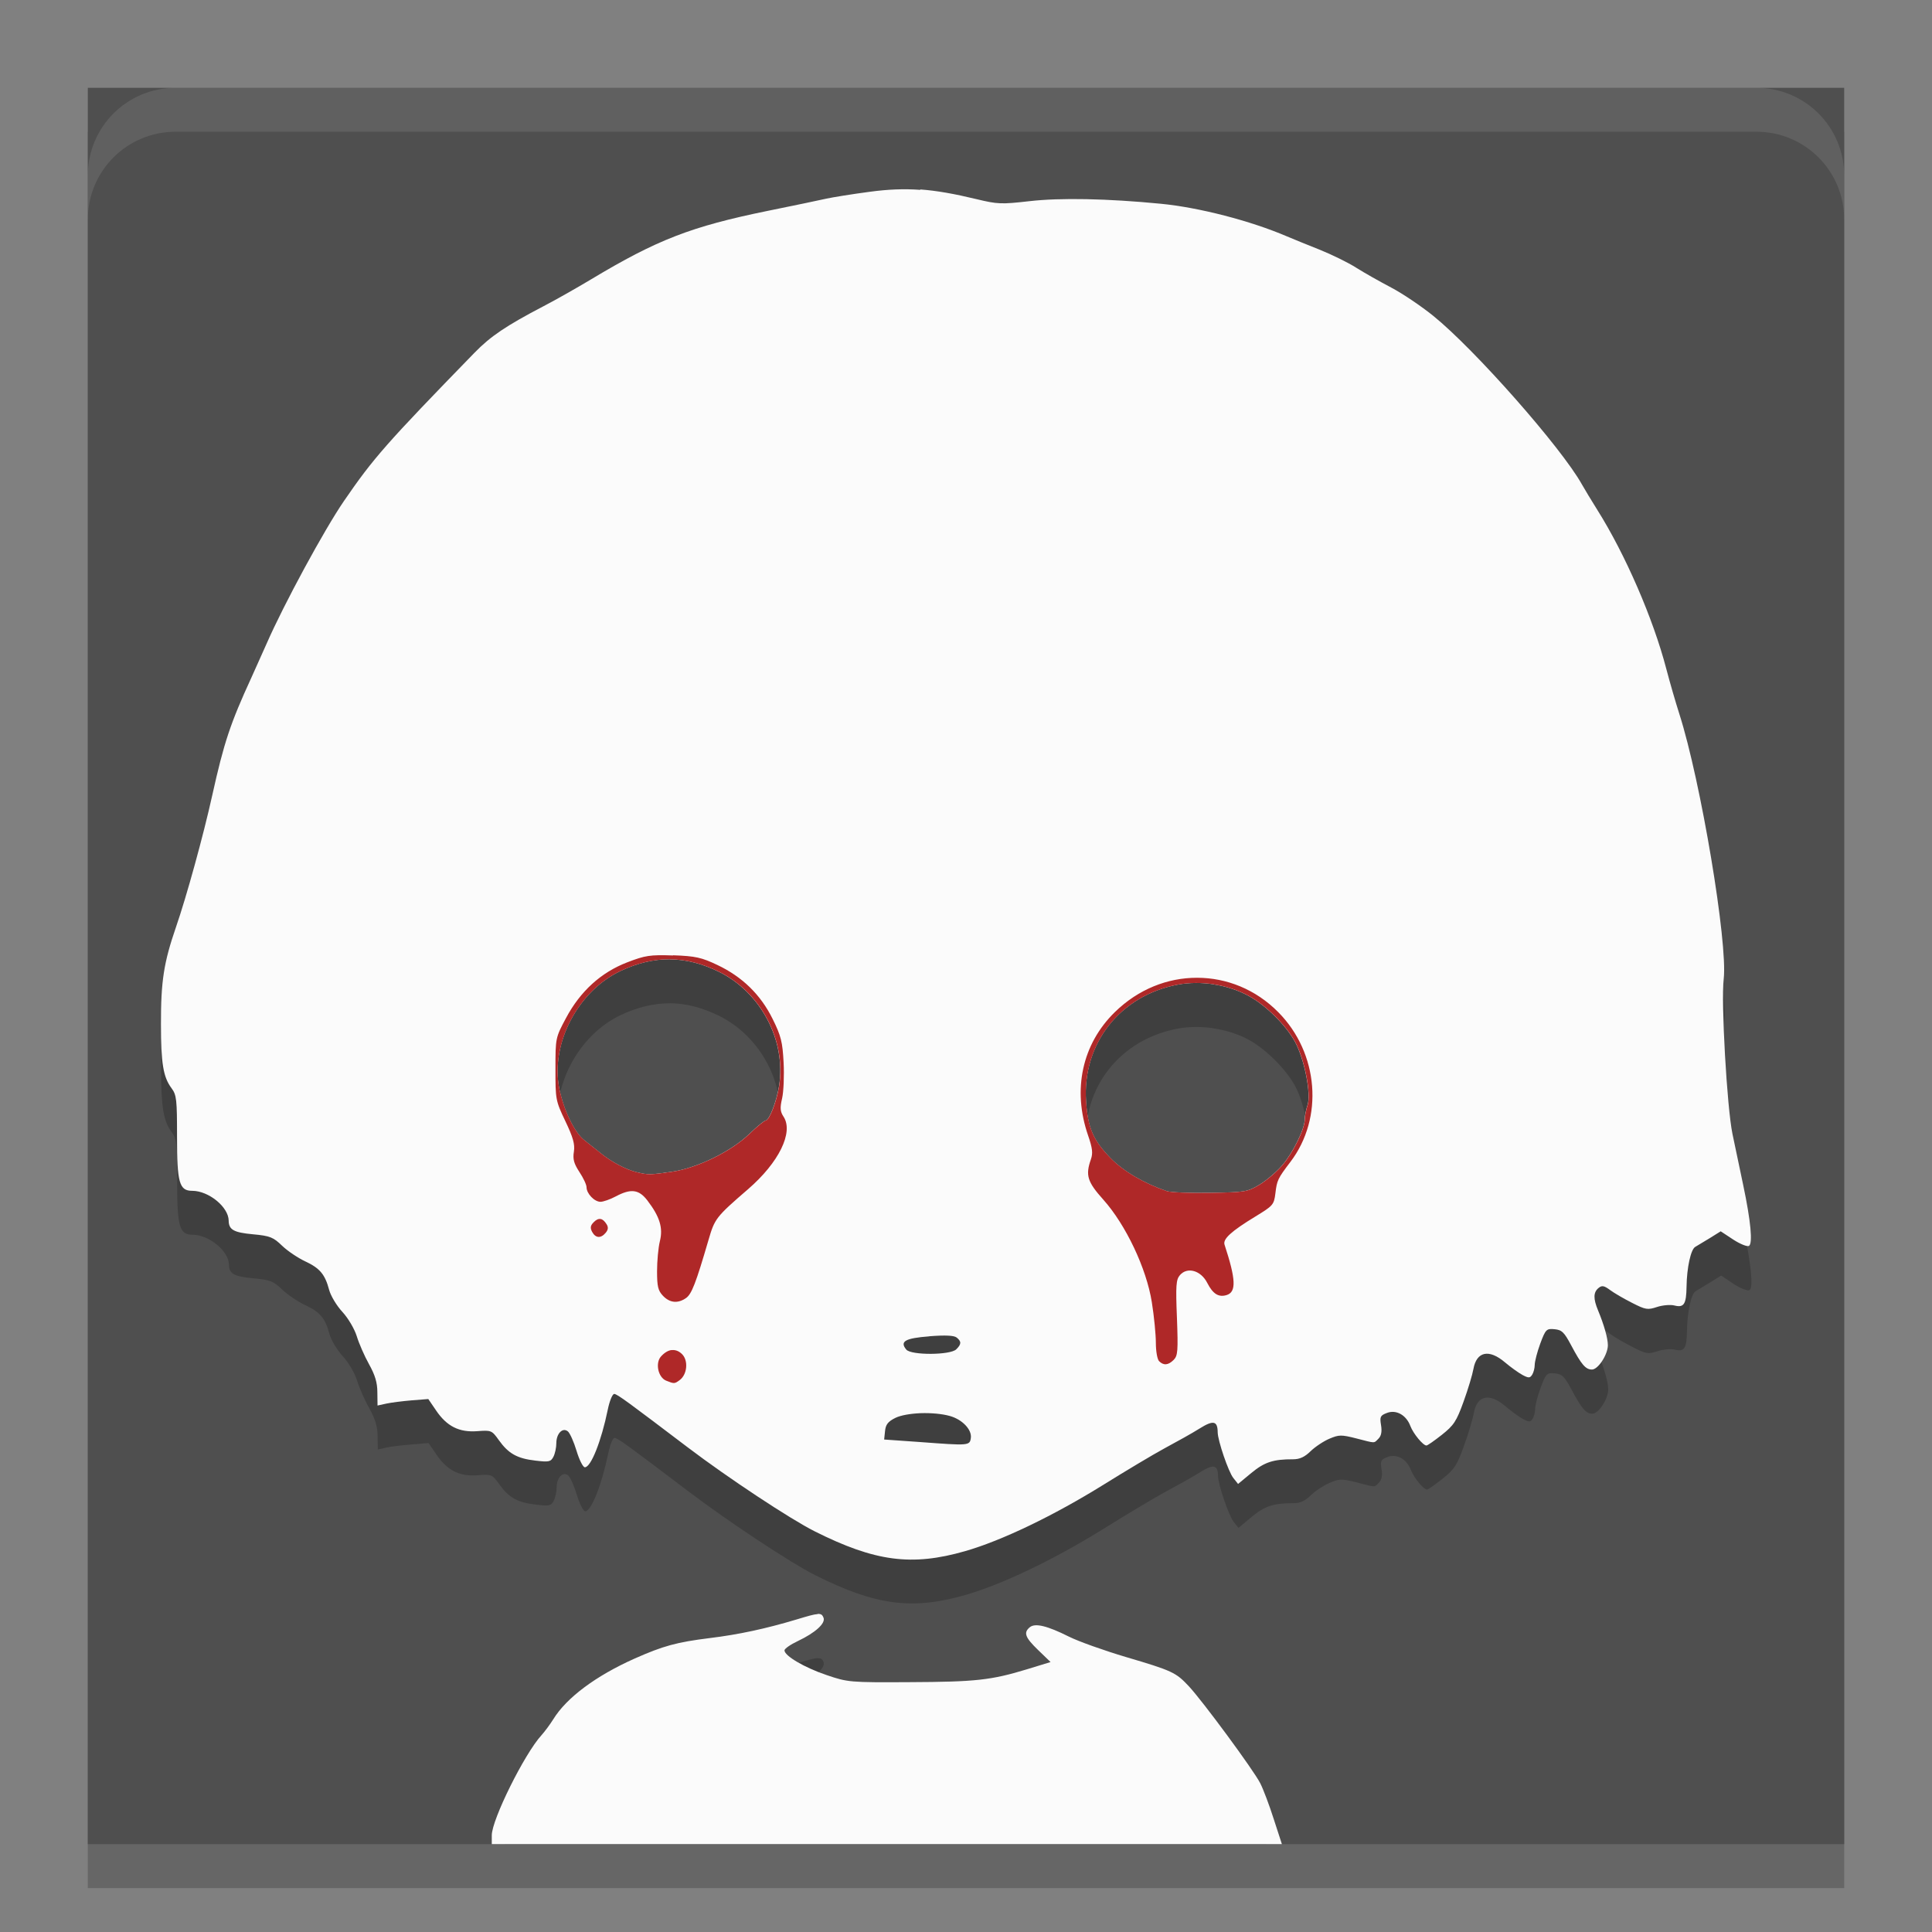
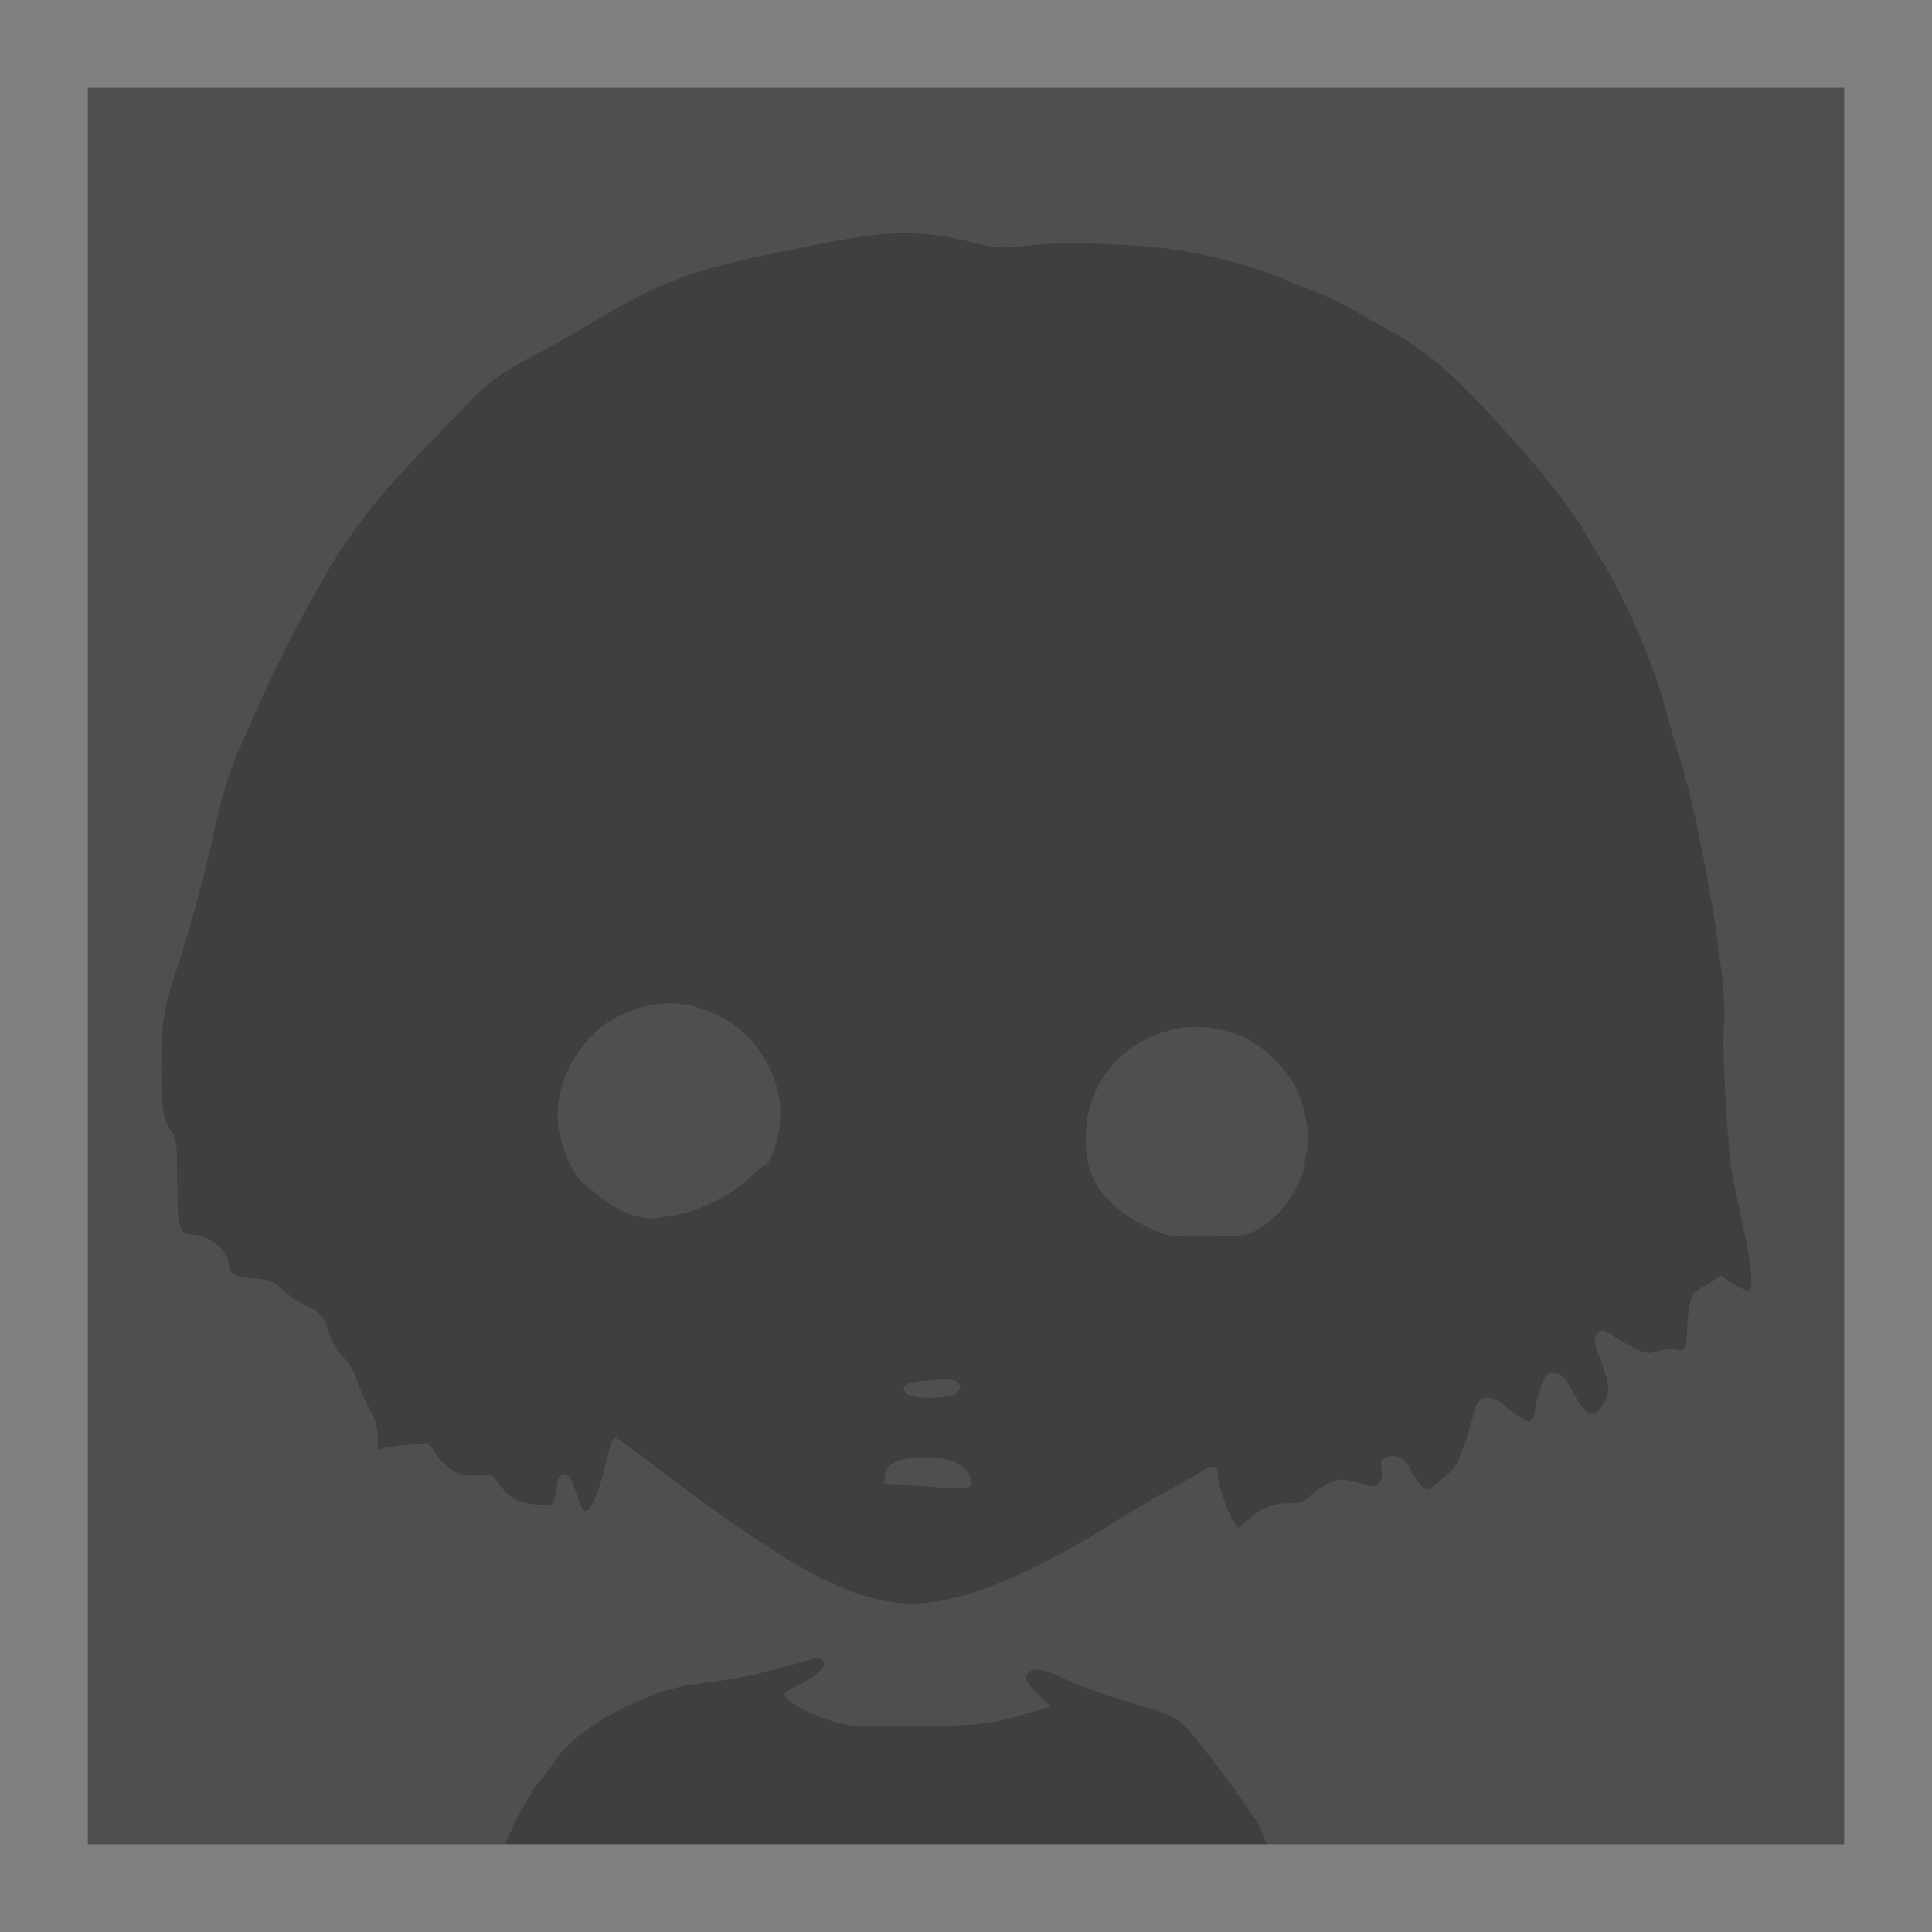
<svg xmlns="http://www.w3.org/2000/svg" width="22" height="22" version="1.1">
  <rect width="100%" height="100%" fill="#808080" stroke="none" />
-   <rect x="1" y="1.5" width="20" height="20" rx="0" ry="1" style="opacity:.2" />
  <rect x="1" y="1" width="20" height="20" rx="0" ry="1" style="fill:#4f4f4f" />
  <path d="m10.482 2.662c-0.191-0.014-0.371-0.006-0.578 0.021-0.204 0.027-0.426 0.063-0.494 0.078-0.068 0.016-0.368 0.078-0.666 0.139-0.871 0.178-1.259 0.328-2.014 0.781-0.15 0.09-0.392 0.23-0.539 0.307-0.427 0.223-0.604 0.341-0.787 0.529-1.004 1.032-1.15 1.199-1.486 1.689-0.223 0.325-0.684 1.175-0.879 1.621-0.041 0.093-0.119 0.266-0.174 0.385-0.242 0.526-0.315 0.745-0.447 1.344-0.101 0.458-0.293 1.157-0.412 1.502-0.139 0.404-0.172 0.613-0.172 1.105 5.602e-4 0.447 0.027 0.601 0.121 0.729 0.058 0.078 0.062 0.129 0.062 0.559 0 0.519 0.027 0.609 0.174 0.609 0.187 0 0.414 0.185 0.416 0.34 0.001 0.104 0.057 0.136 0.275 0.156 0.197 0.018 0.232 0.033 0.334 0.131 0.063 0.06 0.181 0.138 0.262 0.176 0.167 0.078 0.226 0.149 0.273 0.326 0.018 0.068 0.085 0.181 0.15 0.252 0.067 0.073 0.138 0.193 0.164 0.277 0.025 0.082 0.086 0.223 0.139 0.316 0.069 0.124 0.095 0.211 0.096 0.32l0.002 0.152 0.1-0.023c0.055-0.012 0.185-0.027 0.289-0.035l0.189-0.016 0.088 0.129c0.123 0.182 0.263 0.254 0.469 0.238 0.159-0.012 0.167-0.011 0.248 0.102 0.109 0.152 0.206 0.208 0.414 0.232 0.152 0.018 0.175 0.016 0.205-0.041 0.019-0.035 0.035-0.106 0.035-0.156 0-0.11 0.071-0.184 0.131-0.135 0.022 0.018 0.067 0.116 0.098 0.219 0.031 0.103 0.074 0.189 0.096 0.189 0.069 0 0.187-0.298 0.262-0.658 0.02-0.098 0.052-0.178 0.072-0.178 0.034 9.3e-5 0.169 0.1 0.838 0.607 0.461 0.35 1.17 0.818 1.443 0.955 0.689 0.346 1.106 0.402 1.715 0.227 0.415-0.119 1.004-0.4 1.58-0.758 0.246-0.153 0.558-0.341 0.693-0.414 0.136-0.073 0.316-0.173 0.398-0.225 0.155-0.097 0.204-0.086 0.205 0.045 8.8e-4 0.094 0.123 0.451 0.178 0.52l0.055 0.068 0.15-0.125c0.149-0.123 0.249-0.157 0.477-0.156 0.075 9.3e-5 0.131-0.025 0.199-0.092 0.053-0.051 0.15-0.114 0.215-0.141 0.107-0.045 0.134-0.047 0.303-0.004 0.224 0.057 0.198 0.06 0.254 0.004 0.032-0.032 0.043-0.081 0.031-0.154-0.016-0.096-0.008-0.11 0.068-0.139 0.105-0.04 0.218 0.023 0.266 0.148 0.033 0.087 0.144 0.223 0.184 0.223 0.013 0 0.091-0.056 0.176-0.123 0.135-0.107 0.165-0.153 0.246-0.379 0.051-0.141 0.1-0.308 0.111-0.371 0.036-0.201 0.179-0.231 0.359-0.076 0.066 0.056 0.155 0.121 0.199 0.145 0.07 0.037 0.087 0.037 0.111-0.002 0.016-0.025 0.029-0.076 0.029-0.113 2.48e-4 -0.038 0.027-0.145 0.062-0.24 0.061-0.164 0.072-0.173 0.164-0.164 0.083 0.008 0.108 0.036 0.188 0.184 0.118 0.222 0.166 0.275 0.238 0.275 0.07 0 0.18-0.169 0.18-0.275 1.22e-4 -0.08-0.043-0.235-0.111-0.398-0.055-0.132-0.055-0.205 0.004-0.254 0.039-0.033 0.064-0.029 0.135 0.023 0.047 0.035 0.161 0.1 0.252 0.146 0.151 0.077 0.174 0.082 0.279 0.047 0.063-0.021 0.155-0.029 0.201-0.018 0.108 0.027 0.134-0.016 0.137-0.215 0.003-0.215 0.048-0.421 0.098-0.451 0.023-0.014 0.097-0.058 0.166-0.1l0.125-0.078 0.143 0.096c0.079 0.051 0.16 0.082 0.18 0.07 0.044-0.027 0.021-0.281-0.066-0.693-0.034-0.161-0.09-0.424-0.123-0.582-0.063-0.304-0.13-1.504-0.1-1.764 0.048-0.412-0.262-2.259-0.506-3.018-0.042-0.131-0.109-0.363-0.148-0.516-0.148-0.568-0.466-1.302-0.783-1.807-0.069-0.11-0.148-0.242-0.176-0.291-0.234-0.42-1.221-1.539-1.695-1.922-0.136-0.11-0.351-0.255-0.479-0.322-0.127-0.067-0.307-0.168-0.4-0.227-0.093-0.059-0.282-0.151-0.418-0.205-0.136-0.054-0.303-0.121-0.371-0.15-0.413-0.177-0.998-0.329-1.434-0.371-0.606-0.059-1.145-0.07-1.498-0.029-0.317 0.036-0.36 0.034-0.604-0.025-0.249-0.06-0.448-0.096-0.639-0.109zm-2.852 8.762c0.186 0.002 0.37 0.051 0.557 0.143 0.478 0.235 0.767 0.786 0.684 1.301-0.029 0.18-0.113 0.393-0.154 0.393-0.013 0-0.095 0.068-0.182 0.152-0.207 0.2-0.595 0.39-0.885 0.432-0.242 0.035-0.27 0.038-0.4 0.006-0.123-0.03-0.287-0.116-0.408-0.215-0.055-0.044-0.138-0.113-0.188-0.15-0.112-0.085-0.237-0.343-0.285-0.59-0.101-0.511 0.215-1.11 0.701-1.338 0.189-0.089 0.375-0.134 0.561-0.133zm6.193 0.287c0.139 0.021 0.275 0.064 0.389 0.125 0.197 0.105 0.429 0.335 0.535 0.529 0.107 0.197 0.184 0.594 0.141 0.719-0.017 0.05-0.031 0.125-0.031 0.164 0 0.107-0.135 0.38-0.26 0.525-0.061 0.07-0.175 0.169-0.256 0.217-0.14 0.084-0.167 0.085-0.564 0.092-0.229 0.004-0.45-0.005-0.492-0.02-0.256-0.087-0.494-0.224-0.641-0.375-0.198-0.204-0.257-0.343-0.277-0.645-0.045-0.657 0.387-1.208 1.049-1.33 0.127-0.023 0.27-0.023 0.408-0.002zm-3.24 4.006h0.002c0.184-0.014 0.28-0.01 0.309 0.014 0.055 0.045 0.056 0.075-0.004 0.135-0.067 0.067-0.515 0.069-0.57 0.002-0.077-0.093-0.014-0.129 0.264-0.15zm-0.1 0.877c0.117-0.004 0.243 0.006 0.332 0.031 0.141 0.039 0.254 0.157 0.24 0.252-0.012 0.088-0.026 0.086-0.574 0.045l-0.412-0.029 0.01-0.094c0.007-0.075 0.033-0.11 0.117-0.152 0.061-0.03 0.17-0.048 0.287-0.053zm-1.174 2.287c-0.041 0.002-0.109 0.022-0.238 0.061-0.35 0.105-0.661 0.172-0.99 0.213-0.376 0.047-0.527 0.088-0.855 0.234-0.441 0.197-0.774 0.445-0.926 0.691-0.037 0.059-0.098 0.14-0.135 0.18-0.124 0.136-0.29 0.454-0.416 0.74h8.672c-0.026-0.069-0.056-0.161-0.072-0.193-0.075-0.148-0.657-0.938-0.814-1.105-0.146-0.155-0.185-0.174-0.713-0.33-0.246-0.073-0.54-0.177-0.65-0.232-0.248-0.124-0.387-0.158-0.447-0.107-0.073 0.061-0.054 0.116 0.096 0.26l0.143 0.137-0.271 0.082c-0.405 0.123-0.579 0.143-1.338 0.146-0.679 0.004-0.702 0.002-0.943-0.08-0.254-0.086-0.479-0.22-0.479-0.281 0-0.019 0.069-0.067 0.154-0.107 0.196-0.093 0.315-0.2 0.291-0.264-0.012-0.031-0.025-0.045-0.066-0.043z" style="opacity:.2" />
-   <path d="m10.482 2.162c-0.191-0.014-0.372-0.006-0.579 0.022-0.204 0.027-0.425 0.063-0.493 0.078-0.068 0.016-0.368 0.078-0.667 0.139-0.871 0.178-1.26 0.328-2.014 0.781-0.15 0.09-0.392 0.228-0.54 0.305-0.427 0.223-0.603 0.342-0.786 0.53-1.004 1.032-1.151 1.199-1.487 1.689-0.223 0.325-0.684 1.175-0.879 1.621-0.041 0.093-0.119 0.267-0.173 0.386-0.242 0.526-0.314 0.744-0.447 1.343-0.101 0.458-0.294 1.157-0.413 1.501-0.139 0.404-0.172 0.614-0.171 1.106 5.602e-4 0.447 0.025 0.6 0.12 0.728 0.058 0.078 0.063 0.129 0.063 0.559 0 0.519 0.026 0.61 0.173 0.61 0.187 0 0.413 0.184 0.415 0.339 0.001 0.104 0.057 0.136 0.276 0.156 0.197 0.018 0.233 0.034 0.334 0.132 0.063 0.06 0.18 0.138 0.261 0.176 0.167 0.078 0.226 0.148 0.273 0.325 0.018 0.068 0.086 0.181 0.151 0.251 0.067 0.073 0.138 0.194 0.164 0.278 0.025 0.082 0.087 0.224 0.139 0.317 0.069 0.124 0.095 0.21 0.095 0.32l0.002 0.151 0.1-0.022c0.055-0.012 0.184-0.028 0.288-0.037l0.19-0.015 0.088 0.129c0.123 0.182 0.263 0.252 0.469 0.237 0.159-0.012 0.166-0.011 0.247 0.103 0.109 0.152 0.207 0.208 0.415 0.232 0.152 0.018 0.175 0.015 0.205-0.042 0.019-0.035 0.034-0.106 0.034-0.156 0-0.11 0.072-0.184 0.132-0.134 0.022 0.018 0.067 0.117 0.098 0.22 0.031 0.103 0.073 0.188 0.095 0.188 0.069 0 0.187-0.296 0.261-0.657 0.02-0.098 0.053-0.178 0.073-0.178 0.034 9.3e-5 0.168 0.101 0.837 0.608 0.461 0.35 1.169 0.817 1.443 0.955 0.689 0.346 1.107 0.402 1.716 0.227 0.415-0.119 1.004-0.401 1.58-0.759 0.246-0.153 0.558-0.34 0.693-0.413 0.136-0.073 0.316-0.173 0.398-0.225 0.155-0.097 0.204-0.087 0.205 0.044 8.8e-4 0.094 0.123 0.452 0.178 0.52l0.054 0.068 0.151-0.125c0.149-0.123 0.249-0.157 0.476-0.156 0.075 9.3e-5 0.132-0.026 0.2-0.093 0.053-0.051 0.15-0.115 0.215-0.142 0.107-0.045 0.134-0.046 0.303-0.003 0.224 0.057 0.198 0.059 0.254 0.003 0.032-0.032 0.041-0.081 0.029-0.154-0.016-0.096-0.008-0.11 0.068-0.139 0.105-0.04 0.219 0.024 0.266 0.149 0.033 0.087 0.144 0.222 0.183 0.222 0.013 0 0.091-0.055 0.176-0.122 0.135-0.107 0.166-0.153 0.247-0.378 0.051-0.141 0.101-0.308 0.112-0.371 0.036-0.201 0.178-0.23 0.359-0.076 0.066 0.056 0.156 0.12 0.2 0.144 0.07 0.037 0.085 0.036 0.11-0.003 0.016-0.025 0.029-0.075 0.029-0.112 2.48e-4 -0.038 0.028-0.147 0.063-0.242 0.061-0.164 0.071-0.173 0.164-0.164 0.083 0.008 0.109 0.035 0.188 0.183 0.118 0.222 0.165 0.276 0.237 0.276 0.07 0 0.18-0.17 0.181-0.276 1.22e-4 -0.08-0.044-0.234-0.112-0.398-0.055-0.132-0.054-0.205 0.005-0.254 0.039-0.033 0.064-0.028 0.134 0.024 0.047 0.035 0.16 0.1 0.251 0.146 0.151 0.077 0.175 0.081 0.281 0.046 0.063-0.021 0.154-0.029 0.2-0.017 0.108 0.027 0.134-0.016 0.137-0.215 0.003-0.215 0.048-0.422 0.098-0.452 0.023-0.014 0.097-0.058 0.166-0.1l0.125-0.078 0.144 0.095c0.079 0.051 0.159 0.083 0.178 0.071 0.044-0.027 0.021-0.281-0.066-0.693-0.034-0.161-0.089-0.423-0.122-0.581-0.063-0.304-0.131-1.505-0.1-1.765 0.048-0.412-0.262-2.259-0.505-3.018-0.042-0.131-0.109-0.362-0.149-0.515-0.148-0.568-0.466-1.302-0.784-1.807-0.069-0.11-0.148-0.241-0.176-0.291-0.234-0.42-1.22-1.538-1.694-1.921-0.136-0.11-0.351-0.255-0.479-0.322-0.127-0.067-0.307-0.168-0.4-0.227-0.093-0.059-0.282-0.151-0.417-0.205-0.136-0.054-0.303-0.122-0.371-0.151-0.413-0.177-1-0.329-1.436-0.371-0.606-0.059-1.143-0.07-1.497-0.029-0.317 0.036-0.359 0.035-0.603-0.024-0.249-0.06-0.449-0.096-0.64-0.11zm-2.852 8.762c0.186 0.002 0.37 0.05 0.557 0.142 0.478 0.235 0.767 0.786 0.684 1.301-0.029 0.18-0.112 0.393-0.154 0.393-0.013 0-0.096 0.067-0.183 0.151-0.207 0.2-0.594 0.39-0.884 0.432-0.242 0.035-0.27 0.037-0.4 0.005-0.123-0.03-0.286-0.116-0.408-0.215-0.055-0.044-0.139-0.111-0.188-0.149-0.112-0.085-0.237-0.344-0.286-0.591-0.101-0.511 0.214-1.11 0.701-1.338 0.189-0.089 0.376-0.133 0.562-0.132zm6.194 0.286c0.139 0.021 0.274 0.066 0.388 0.127 0.197 0.105 0.429 0.333 0.535 0.527 0.107 0.197 0.185 0.595 0.142 0.72-0.017 0.05-0.032 0.124-0.032 0.164 0 0.107-0.134 0.38-0.259 0.525-0.061 0.07-0.176 0.169-0.256 0.217-0.14 0.084-0.167 0.086-0.564 0.093-0.229 0.004-0.451-0.005-0.493-0.02-0.256-0.087-0.493-0.225-0.64-0.376-0.198-0.204-0.258-0.343-0.278-0.645-0.045-0.657 0.388-1.209 1.05-1.331 0.127-0.023 0.269-0.024 0.408-0.002zm-3.24 4.006c0.184-0.014 0.281-0.009 0.31 0.015 0.055 0.045 0.055 0.075-0.005 0.134-0.067 0.067-0.514 0.069-0.569 0.003-0.077-0.093-0.014-0.13 0.264-0.151zm-0.1 0.876c0.117-0.004 0.243 0.007 0.332 0.032 0.141 0.039 0.253 0.156 0.239 0.251-0.012 0.088-0.026 0.087-0.574 0.046l-0.413-0.029 0.01-0.095c0.007-0.075 0.033-0.109 0.117-0.151 0.061-0.03 0.171-0.049 0.288-0.054zm-1.174 2.288c-0.041 0.002-0.11 0.022-0.239 0.061-0.35 0.105-0.66 0.172-0.989 0.212-0.376 0.047-0.528 0.088-0.857 0.234-0.441 0.197-0.774 0.445-0.925 0.691-0.037 0.059-0.098 0.141-0.134 0.181-0.194 0.212-0.566 0.962-0.566 1.14v0.1h8.997l-0.093-0.286c-0.05-0.157-0.119-0.34-0.154-0.408-0.075-0.148-0.658-0.939-0.815-1.106-0.146-0.155-0.185-0.174-0.713-0.33-0.246-0.073-0.539-0.177-0.649-0.232-0.248-0.124-0.386-0.158-0.447-0.107-0.073 0.061-0.054 0.115 0.095 0.259l0.142 0.137-0.271 0.083c-0.405 0.123-0.579 0.143-1.338 0.146-0.679 0.004-0.701 0.001-0.942-0.081-0.254-0.086-0.479-0.219-0.479-0.281 0-0.019 0.069-0.067 0.154-0.107 0.196-0.093 0.315-0.2 0.291-0.264-0.012-0.031-0.025-0.046-0.066-0.044z" style="fill:#fbfbfb" />
-   <path d="m7.665 10.88c-0.264-0.009-0.318-2.71e-4 -0.522 0.078-0.299 0.115-0.535 0.329-0.698 0.635-0.119 0.223-0.12 0.225-0.12 0.579 0 0.345 0.001 0.361 0.112 0.593 0.089 0.187 0.111 0.264 0.098 0.349-0.014 0.085 2.15e-5 0.136 0.063 0.232 0.045 0.068 0.081 0.145 0.081 0.173 0 0.072 0.089 0.166 0.159 0.166 0.031 0 0.11-0.027 0.173-0.061 0.173-0.092 0.264-0.081 0.361 0.046 0.142 0.186 0.18 0.313 0.142 0.464-0.018 0.073-0.032 0.227-0.032 0.342 0 0.171 0.011 0.22 0.066 0.278 0.077 0.082 0.169 0.093 0.264 0.027 0.064-0.045 0.112-0.168 0.256-0.662 0.071-0.243 0.083-0.26 0.452-0.579 0.349-0.302 0.518-0.646 0.403-0.823-0.039-0.059-0.043-0.1-0.017-0.21 0.017-0.075 0.025-0.258 0.017-0.408-0.012-0.233-0.029-0.303-0.125-0.496-0.136-0.276-0.345-0.48-0.63-0.615-0.179-0.085-0.248-0.101-0.503-0.11zm-0.034 0.044c0.186 0.002 0.37 0.05 0.557 0.142 0.478 0.235 0.767 0.786 0.684 1.301-0.029 0.18-0.112 0.393-0.154 0.393-0.013 0-0.096 0.067-0.183 0.151-0.207 0.2-0.594 0.39-0.884 0.432-0.242 0.035-0.27 0.037-0.4 0.005-0.123-0.03-0.286-0.116-0.408-0.215-0.055-0.044-0.139-0.111-0.188-0.149-0.112-0.085-0.237-0.344-0.286-0.591-0.101-0.511 0.214-1.11 0.701-1.338 0.189-0.089 0.376-0.133 0.562-0.132zm5.999 0.21c-0.333-4.43e-4 -0.667 0.129-0.935 0.391-0.373 0.365-0.485 0.884-0.305 1.404 0.05 0.145 0.057 0.202 0.032 0.273-0.063 0.181-0.041 0.255 0.142 0.459 0.255 0.285 0.491 0.782 0.552 1.167 0.026 0.161 0.046 0.37 0.046 0.464 6.9e-5 0.094 0.016 0.187 0.037 0.208 0.051 0.051 0.104 0.047 0.166-0.015 0.047-0.047 0.051-0.104 0.037-0.479-0.015-0.368-0.01-0.435 0.034-0.486 0.085-0.098 0.24-0.053 0.312 0.09 0.064 0.125 0.129 0.165 0.22 0.137 0.112-0.035 0.106-0.178-0.024-0.574-0.021-0.064 0.076-0.153 0.354-0.322 0.196-0.12 0.209-0.131 0.225-0.261 0.018-0.149 0.025-0.167 0.171-0.359 0.381-0.5 0.323-1.239-0.137-1.704-0.259-0.263-0.592-0.393-0.925-0.393zm0.195 0.076c0.139 0.021 0.274 0.066 0.388 0.127 0.197 0.105 0.429 0.333 0.535 0.527 0.107 0.197 0.185 0.595 0.142 0.72-0.017 0.05-0.032 0.124-0.032 0.164 0 0.107-0.134 0.38-0.259 0.525-0.061 0.07-0.176 0.169-0.256 0.217-0.14 0.084-0.167 0.086-0.564 0.093-0.229 0.004-0.451-0.005-0.493-0.02-0.256-0.087-0.493-0.225-0.64-0.376-0.198-0.204-0.258-0.343-0.278-0.645-0.045-0.657 0.388-1.209 1.05-1.331 0.127-0.023 0.269-0.024 0.408-0.002zm-6.987 2.671c-0.024-0.004-0.05 0.008-0.078 0.037-0.038 0.038-0.041 0.065-0.017 0.11 0.039 0.072 0.099 0.076 0.154 0.01 0.029-0.035 0.032-0.063 0.01-0.098-0.023-0.036-0.044-0.055-0.068-0.059zm0.811 1.492c-0.041 0.004-0.083 0.03-0.122 0.073-0.068 0.075-0.033 0.239 0.059 0.276 0.09 0.036 0.095 0.037 0.154-0.007 0.086-0.064 0.1-0.222 0.027-0.295-0.035-0.035-0.076-0.051-0.117-0.046z" style="fill:#af2828" />
-   <path d="m2 1c-0.554 0-1 0.446-1 1v0.5c0-0.554 0.446-1 1-1h18c0.554 0 1 0.446 1 1v-0.5c0-0.554-0.446-1-1-1h-18z" style="fill:#ffffff;opacity:.1" />
</svg>